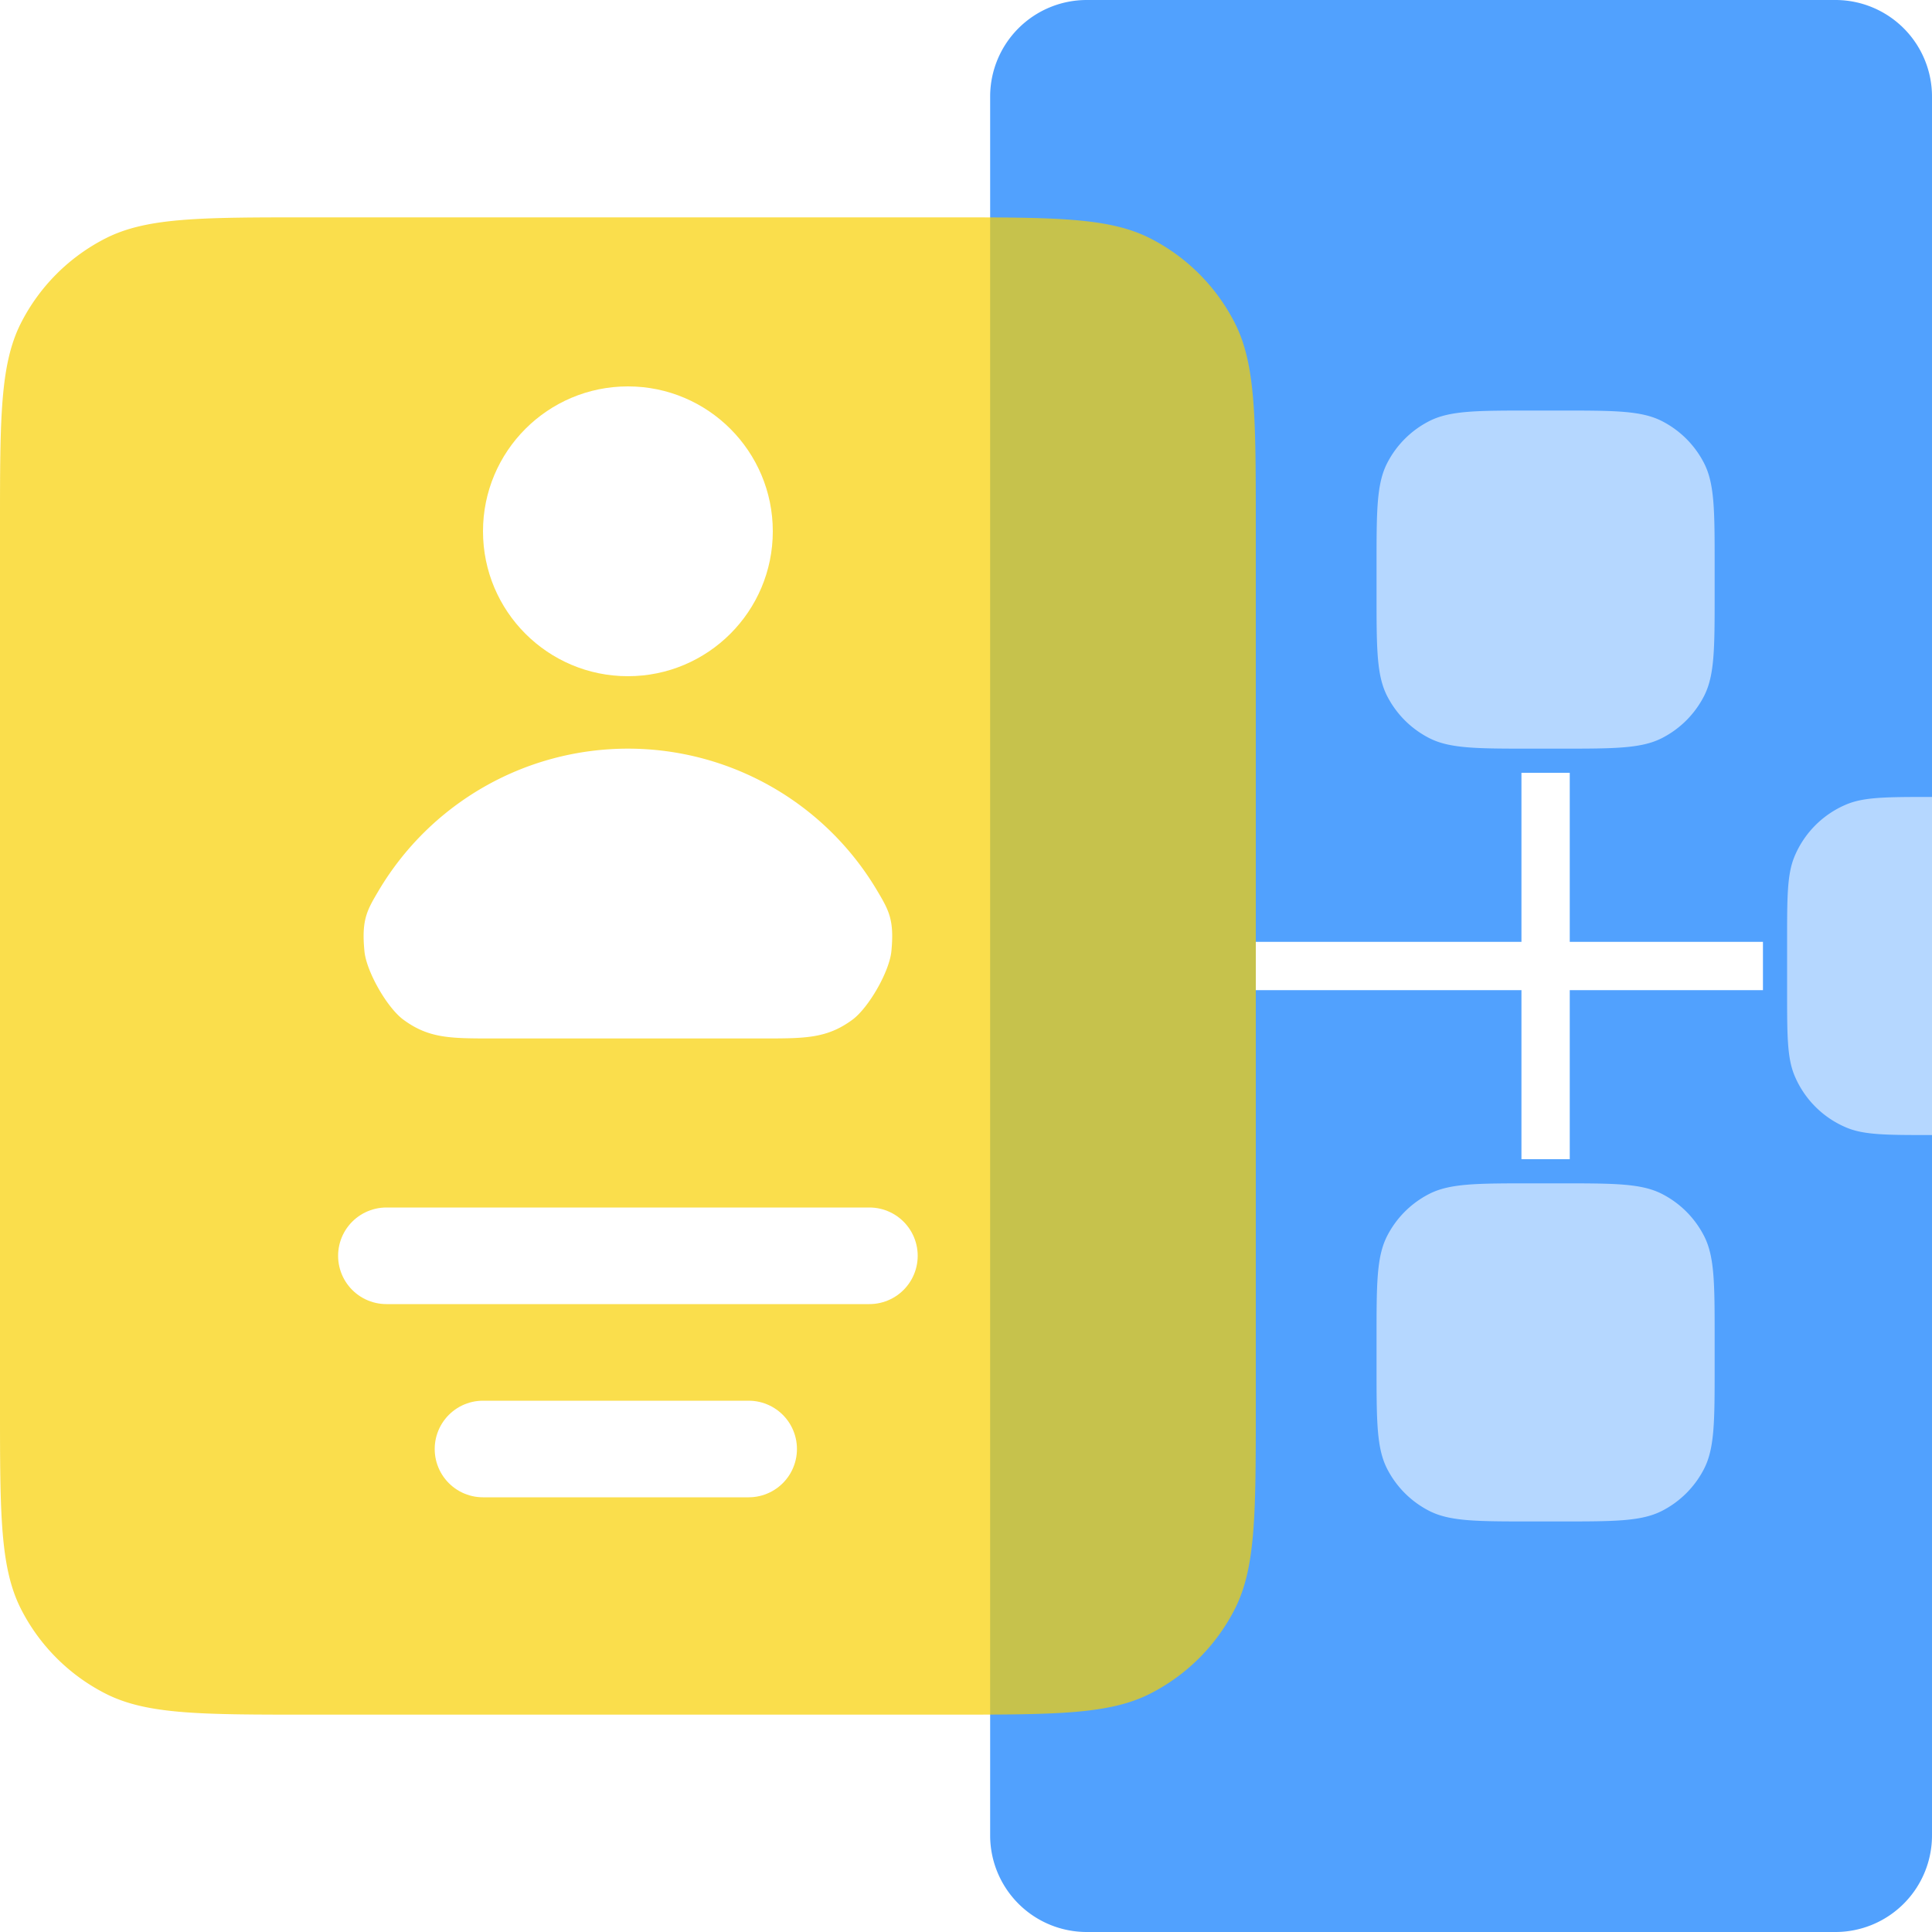
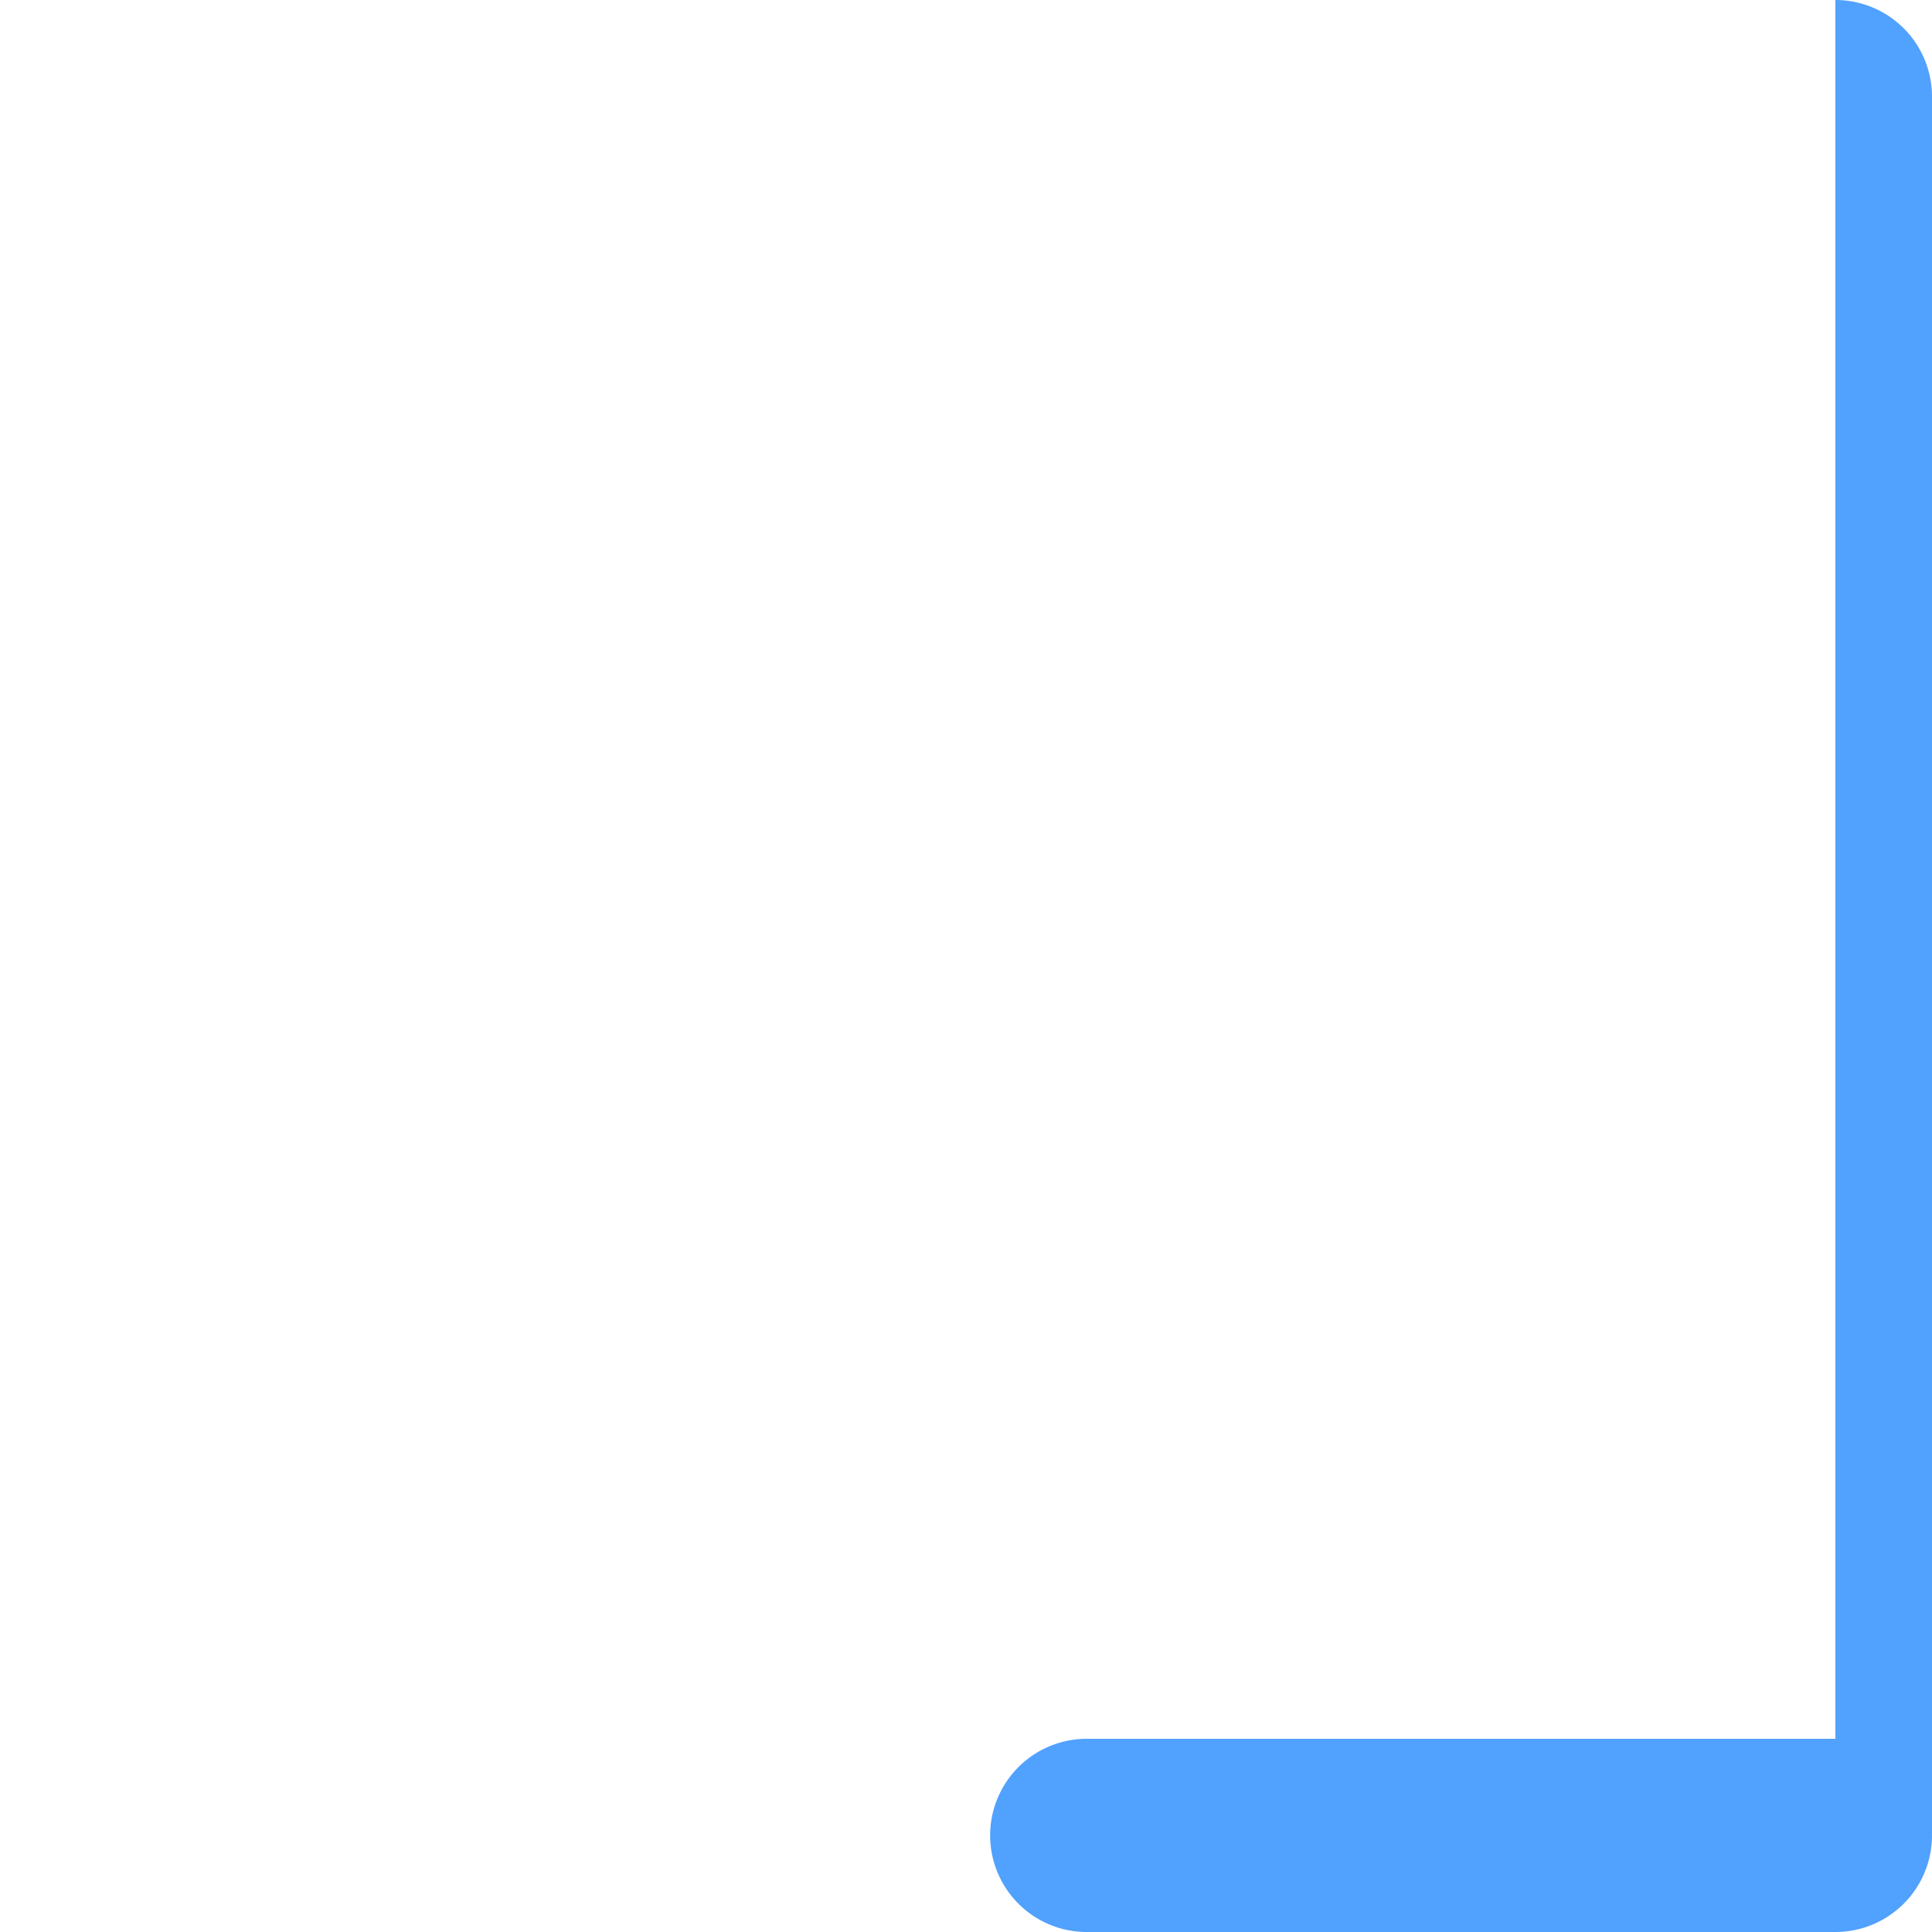
<svg xmlns="http://www.w3.org/2000/svg" width="80" height="80" fill="none">
-   <path d="M76 0a4 4 0 014 4v72a4 4 0 01-4 4H45a4 4 0 01-4-4V4a4 4 0 014-4h31z" fill="#0879FE" fill-opacity=".7" />
+   <path d="M76 0a4 4 0 014 4v72a4 4 0 01-4 4H45a4 4 0 01-4-4a4 4 0 014-4h31z" fill="#0879FE" fill-opacity=".7" />
  <g filter="url(#filter0_b)">
-     <path d="M12.8 71c-4.48 0-6.72 0-8.432-.872a8 8 0 01-3.496-3.496C0 64.92 0 62.68 0 58.2V21.8c0-4.48 0-6.72.872-8.432a8 8 0 013.496-3.496C6.08 9 8.32 9 12.8 9h26.4c4.48 0 6.72 0 8.432.872a8 8 0 013.496 3.496C52 15.08 52 17.32 52 21.8v36.4c0 4.48 0 6.72-.872 8.432a8 8 0 01-3.496 3.496C45.92 71 43.68 71 39.2 71H12.8z" fill="#F8D000" fill-opacity=".7" />
-   </g>
+     </g>
  <path d="M36 52H16m15 8H20" stroke="#fff" stroke-width="4" stroke-linecap="round" stroke-linejoin="round" />
  <path d="M64 41H52v-2h12v2zm0-2h9v2h-9v-2zm-1 1v-8h2v8h-2zm2 0v8h-2v-8h2z" fill="#fff" />
  <circle cx="26" cy="22" r="6" fill="#fff" />
-   <path d="M31.6 43c1.756 0 2.635 0 3.69-.77.681-.5 1.537-1.998 1.62-2.839.127-1.3-.107-1.697-.577-2.492A11.996 11.996 0 0026 31a12 12 0 00-10.333 5.899c-.47.795-.704 1.192-.576 2.492.082.84.938 2.34 1.62 2.838C17.765 43 18.644 43 20.4 43h11.2z" fill="#fff" />
  <g filter="url(#filter1_b)">
-     <path d="M63.4 63c-2.24 0-3.36 0-4.216-.436a4 4 0 01-1.748-1.748C57 59.96 57 58.84 57 56.6v-1.2c0-2.24 0-3.36.436-4.216a4 4 0 011.748-1.748C60.04 49 61.16 49 63.4 49h1.2c2.24 0 3.36 0 4.216.436a4 4 0 011.748 1.748C71 52.04 71 53.16 71 55.4v1.2c0 2.24 0 3.36-.436 4.216a4 4 0 01-1.748 1.748C67.96 63 66.84 63 64.6 63h-1.2z" fill="#B5D7FF" />
-   </g>
+     </g>
  <g filter="url(#filter2_b)">
-     <path d="M80 47c-1.864 0-2.796 0-3.53-.304a4 4 0 01-2.165-2.165C74 43.796 74 42.864 74 41v-2c0-1.864 0-2.796.305-3.53a4 4 0 012.164-2.166C77.204 33 78.136 33 80 33v14z" fill="#B5D7FF" />
-   </g>
+     </g>
  <g filter="url(#filter3_b)">
-     <path d="M63.4 31c-2.24 0-3.36 0-4.216-.436a4 4 0 01-1.748-1.748C57 27.96 57 26.84 57 24.6v-1.2c0-2.24 0-3.36.436-4.216a4 4 0 011.748-1.748C60.04 17 61.16 17 63.4 17h1.2c2.24 0 3.36 0 4.216.436a4 4 0 011.748 1.748C71 20.04 71 21.16 71 23.4v1.2c0 2.24 0 3.36-.436 4.216a4 4 0 01-1.748 1.748C67.96 31 66.84 31 64.6 31h-1.2z" fill="#B5D7FF" />
-   </g>
+     </g>
  <defs>
    <filter id="filter0_b" x="-6" y="3" width="64" height="74" filterUnits="userSpaceOnUse" color-interpolation-filters="sRGB">
      <feFlood flood-opacity="0" result="BackgroundImageFix" />
      <feGaussianBlur in="BackgroundImage" stdDeviation="3" />
      <feComposite in2="SourceAlpha" operator="in" result="effect1_backgroundBlur" />
      <feBlend in="SourceGraphic" in2="effect1_backgroundBlur" result="shape" />
    </filter>
    <filter id="filter1_b" x="51" y="43" width="26" height="26" filterUnits="userSpaceOnUse" color-interpolation-filters="sRGB">
      <feFlood flood-opacity="0" result="BackgroundImageFix" />
      <feGaussianBlur in="BackgroundImage" stdDeviation="3" />
      <feComposite in2="SourceAlpha" operator="in" result="effect1_backgroundBlur" />
      <feBlend in="SourceGraphic" in2="effect1_backgroundBlur" result="shape" />
    </filter>
    <filter id="filter2_b" x="68" y="27" width="18" height="26" filterUnits="userSpaceOnUse" color-interpolation-filters="sRGB">
      <feFlood flood-opacity="0" result="BackgroundImageFix" />
      <feGaussianBlur in="BackgroundImage" stdDeviation="3" />
      <feComposite in2="SourceAlpha" operator="in" result="effect1_backgroundBlur" />
      <feBlend in="SourceGraphic" in2="effect1_backgroundBlur" result="shape" />
    </filter>
    <filter id="filter3_b" x="51" y="11" width="26" height="26" filterUnits="userSpaceOnUse" color-interpolation-filters="sRGB">
      <feFlood flood-opacity="0" result="BackgroundImageFix" />
      <feGaussianBlur in="BackgroundImage" stdDeviation="3" />
      <feComposite in2="SourceAlpha" operator="in" result="effect1_backgroundBlur" />
      <feBlend in="SourceGraphic" in2="effect1_backgroundBlur" result="shape" />
    </filter>
  </defs>
</svg>